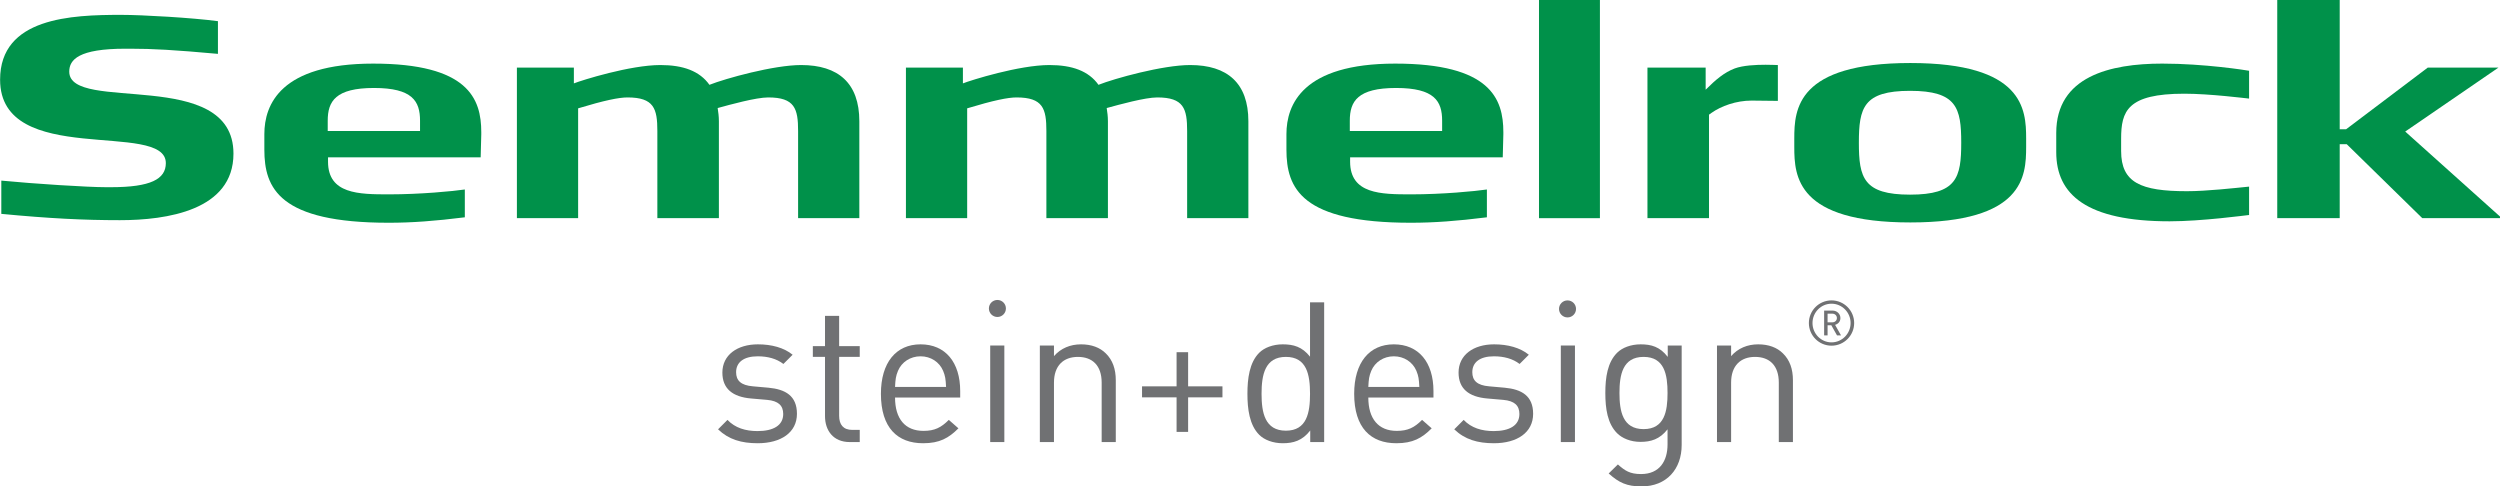
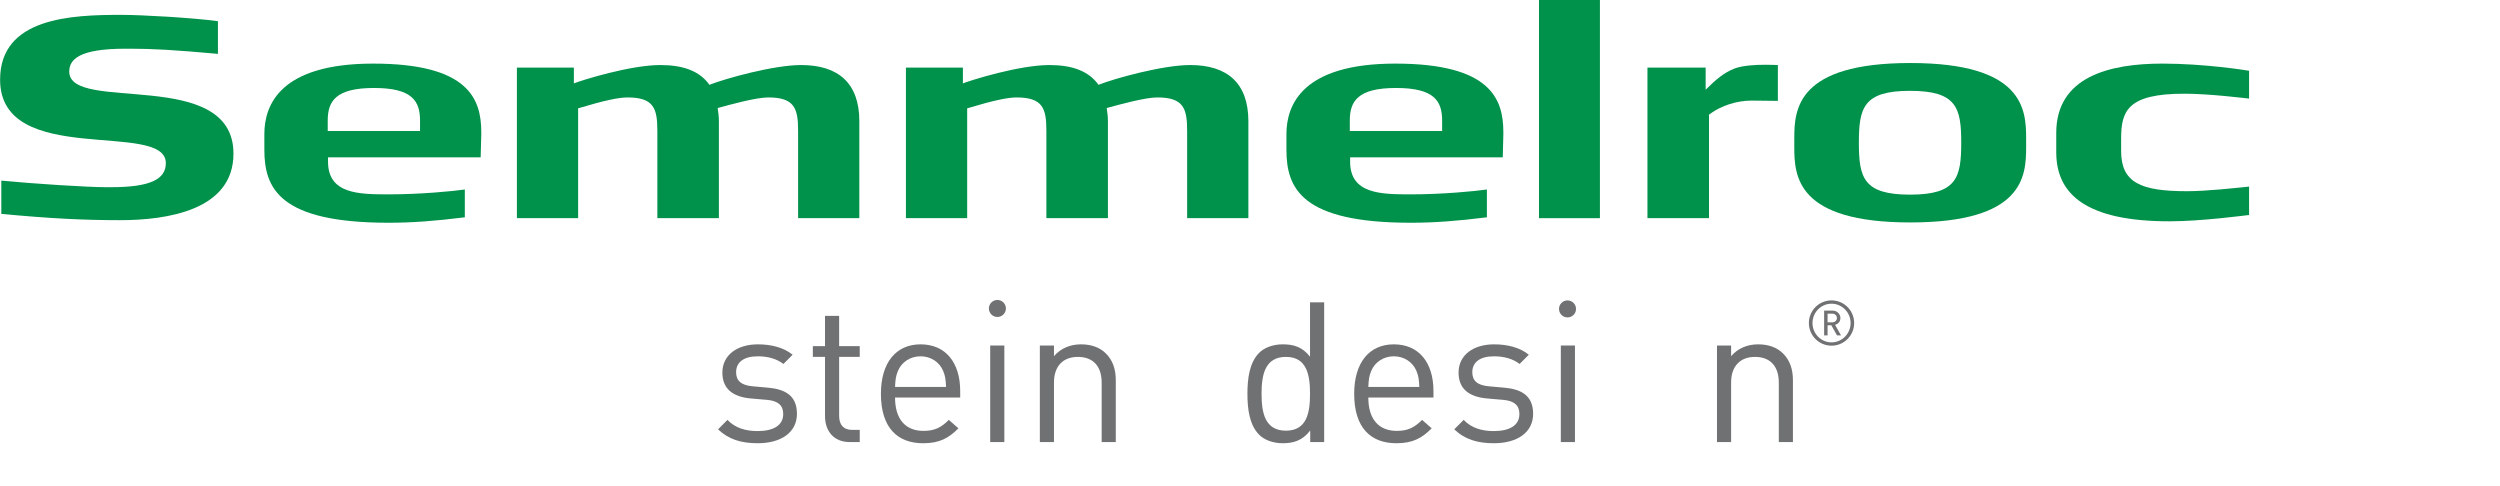
<svg xmlns="http://www.w3.org/2000/svg" width="378.08mm" height="73.568mm" version="1.1" viewBox="0 0 378.08 73.568" xml:space="preserve">
  <defs>
    <clipPath id="clipPath148">
      <path d="M 0,283.465 H 1190.551 V 0 H 0 Z" />
    </clipPath>
  </defs>
  <g transform="matrix(.353 0 0 -.353 -22.997 83.966)">
    <g clip-path="url(#clipPath148)">
      <g transform="translate(65.71 146.24)">
        <path d="m0 0v14.248c13.965-1.348 36.806-2.824 44.901-2.824h2.087c16.97 0 23.496 3.441 23.496 10.322 0 18.546-71.006-2.215-71.006 35.745 0 26.658 30.673 27.766 51.818 27.766 9.137 0 30.413-1.229 41.508-2.701v-14.007c-19.056 1.719-27.934 2.208-37.461 2.208h-2.221c-19.969 0-24.018-4.667-24.018-9.824 0-17.94 70.354 2.212 70.354-35.134 0-24.325-28.583-28.501-48.684-28.501-15.403 0-30.28 0.738-50.774 2.702" fill="#00914a" />
      </g>
      <g transform="translate(205.55 186.17)">
        <path d="m0 0v-4.426h39.549v4.426c0 8.354-3.264 14.004-19.707 14.004-16.447 0-19.842-5.65-19.842-14.004m65.524-15.723h-65.395v-1.846c0-13.878 13.184-14.004 26.107-14.004 13.443 0 27.539 1.352 32.5 2.089v-11.917c-12.791-1.596-22.583-2.334-32.631-2.334-46.859 0-53.254 14.743-53.254 31.325v6.639c0 12.651 6.918 30.217 46.597 30.217 40.723 0 46.336-14.988 46.336-29.36v-0.981z" fill="#00914a" />
      </g>
      <g transform="translate(407.07 144.4)">
        <path d="m0 0v37.344c0 9.583-1.437 14.377-12.791 14.377-5.219 0-16.316-3.071-21.669-4.544 0.263-1.72 0.524-3.564 0.524-5.654v-41.523h-26.365v37.344c0 9.583-1.437 14.377-12.792 14.377-3.655 0-9.79-1.233-21.148-4.67v-47.051h-26.232v64.498h24.409v-6.759c3.389 1.349 24.145 7.862 37.067 7.862 9.789 0 16.838-2.577 21.015-8.475 6.787 2.703 27.541 8.475 39.287 8.475 15.922 0 24.931-7.739 24.931-24.078v-41.523z" fill="#00914a" />
      </g>
      <g transform="translate(573.74 144.4)">
        <path d="m0 0v37.344c0 9.583-1.437 14.377-12.792 14.377-5.22 0-16.315-3.071-21.669-4.544 0.263-1.72 0.523-3.564 0.523-5.654v-41.523h-26.365v37.344c0 9.583-1.437 14.377-12.792 14.377-3.655 0-9.789-1.233-21.145-4.67v-47.051h-26.234v64.498h24.408v-6.759c3.391 1.349 24.147 7.862 37.069 7.862 9.786 0 16.837-2.577 21.014-8.475 6.788 2.703 27.541 8.475 39.288 8.475 15.922 0 24.931-7.739 24.931-24.078v-41.523z" fill="#00914a" />
      </g>
      <g transform="translate(643.43 186.17)">
        <path d="m0 0v-4.426h39.553v4.426c0 8.354-3.263 14.004-19.712 14.004-16.445 0-19.841-5.65-19.841-14.004m65.523-15.723h-65.392v-1.846c0-13.878 13.185-14.004 26.102-14.004 13.447 0 27.547 1.352 32.5 2.089v-11.917c-12.786-1.596-22.577-2.334-32.625-2.334-46.858 0-53.256 14.743-53.256 31.325v6.639c0 12.651 6.919 30.217 46.596 30.217 40.726 0 46.336-14.988 46.336-29.36v-0.981z" fill="#00914a" />
      </g>
      <path d="m724.48 238.01h26.1v-93.614h-26.1z" fill="#00914a" />
      <g transform="translate(815.59 194.77)">
        <path d="m0 0c-6.661 0-13.054-2.335-17.231-5.284l-1.041-0.739v-44.348h-26.372v64.498h24.934v-9.46c4.441 4.42 7.962 7.369 12.4 9.088 3.653 1.355 9.133 1.598 13.315 1.598 2.475 0 4.437-0.124 5.221-0.124v-15.353z" fill="#00914a" />
      </g>
      <g transform="translate(883.45 198.95)">
        <path d="m0 0c-19.969 0-21.928-7.249-21.928-22.237 0-14.987 1.959-22.238 21.928-22.238 19.97 0 21.928 7.251 21.928 22.238 0 14.988-1.958 22.237-21.928 22.237m49.735-24.079c0-12.651-1.178-32.307-49.6-32.307-48.561 0-49.732 19.656-49.732 32.307v3.684c0 12.53 1.171 32.31 49.732 32.31 48.422 0 49.6-19.78 49.6-32.31z" fill="#00914a" />
      </g>
      <g transform="translate(1000.9 197.72)">
        <path d="m0 0c-24.41 0-27.021-7.497-27.021-19.289v-5.284c0-13.512 8.358-17.198 28.194-17.198 8.485 0 20.363 1.353 26.626 1.965v-12.159c-1.301-0.123-20.356-2.705-34.064-2.705-35.503 0-48.553 11.421-48.553 29.607v8.23c0 24.203 22.97 29.729 45.424 29.729 18.012 0 35.892-2.823 37.193-3.068v-11.921c-1.435 0.125-16.833 2.093-27.799 2.093" fill="#00914a" />
      </g>
      <g transform="translate(1102.9 144.4)">
-         <path d="m0 0-32.376 31.696h-3v-31.696h-26.76v93.614h26.76v-55.53h2.742l34.979 26.414h30.283l-39.94-27.396 41.379-37.102z" fill="#00914a" />
-       </g>
+         </g>
      <g transform="translate(389.76 47.973)">
        <path d="m0 0c-6.976 0-12.441 1.597-16.982 5.964l4.037 4.039c3.278-3.447 7.735-4.793 12.862-4.793 6.81 0 11.015 2.437 11.015 7.316 0 3.614-2.102 5.63-6.894 6.052l-6.812 0.589c-8.071 0.673-12.36 4.285-12.36 11.098 0 7.566 6.392 12.105 15.219 12.105 5.887 0 11.182-1.429 14.88-4.458l-3.951-3.948c-2.942 2.27-6.725 3.277-11.014 3.277-6.051 0-9.249-2.606-9.249-6.81 0-3.531 2.019-5.631 7.234-6.05l6.641-0.59c7.23-0.674 12.189-3.449 12.189-11.182 0-7.99-6.809-12.609-16.815-12.609" fill="#707173" />
      </g>
      <g transform="translate(429.19 48.475)">
        <path d="m0 0c-7.063 0-10.593 4.963-10.593 11.1v25.388h-5.213v4.623h5.213v12.949h6.055v-12.949h8.826v-4.623h-8.826v-25.222c0-3.785 1.763-6.051 5.632-6.051h3.194v-5.215z" fill="#707173" />
      </g>
      <g transform="translate(469.2 78.992)">
        <path d="m0 0c-1.599 3.784-5.296 6.223-9.671 6.223-4.371 0-8.07-2.439-9.667-6.223-0.925-2.267-1.093-3.532-1.261-6.893h21.859c-0.17 3.361-0.337 4.626-1.26 6.893m-20.599-11.431c0-9.081 4.288-14.294 12.191-14.294 4.792 0 7.565 1.428 10.845 4.709l4.12-3.616c-4.205-4.203-8.069-6.387-15.132-6.387-10.931 0-18.076 6.556-18.076 21.185 0 13.366 6.474 21.186 16.98 21.186 10.678 0 16.984-7.736 16.984-20.011v-2.772z" fill="#707173" />
      </g>
      <path d="m489.37 89.839h6.057v-41.363h-6.057z" fill="#707173" />
      <g transform="translate(537.12 48.475)">
        <path d="m0 0v25.476c0 7.313-3.953 11.012-10.171 11.012-6.222 0-10.259-3.785-10.259-11.012v-25.476h-6.052v41.363h6.052v-4.539c2.944 3.363 6.979 5.044 11.603 5.044 4.454 0 8.071-1.346 10.592-3.867 2.942-2.859 4.288-6.726 4.288-11.519v-26.482z" fill="#707173" />
      </g>
      <g transform="translate(574.16 67.631)">
-         <path d="m0 0v-14.797h-4.943v14.797h-14.798v4.714h14.798v14.628h4.943v-14.628h14.711v-4.714z" fill="#707173" />
-       </g>
+         </g>
      <g transform="translate(616.05 84.964)">
        <path d="m0 0c-8.997 0-10.427-7.735-10.427-15.806 0-8.072 1.43-15.804 10.427-15.804 8.996 0 10.341 7.732 10.341 15.804 0 8.071-1.345 15.806-10.341 15.806m10.425-36.488v4.963c-3.365-4.374-7.228-5.465-11.772-5.465-4.203 0-7.902 1.426-10.087 3.613-4.204 4.205-5.047 11.098-5.047 17.571 0 6.474 0.843 13.367 5.047 17.573 2.185 2.184 5.884 3.613 10.087 3.613 4.544 0 8.324-1.008 11.688-5.296v23.286h6.053v-59.858z" fill="#707173" />
      </g>
      <g transform="translate(671.96 78.992)">
        <path d="m0 0c-1.598 3.784-5.298 6.223-9.669 6.223-4.372 0-8.071-2.439-9.668-6.223-0.923-2.267-1.094-3.532-1.262-6.893h21.86c-0.172 3.361-0.336 4.626-1.261 6.893m-20.599-11.431c0-9.081 4.289-14.294 12.192-14.294 4.791 0 7.564 1.428 10.843 4.709l4.119-3.616c-4.201-4.203-8.07-6.387-15.132-6.387-10.928 0-18.075 6.556-18.075 21.185 0 13.366 6.473 21.186 16.983 21.186 10.678 0 16.982-7.736 16.982-20.011v-2.772z" fill="#707173" />
      </g>
      <g transform="translate(705.16 47.973)">
        <path d="m0 0c-6.977 0-12.442 1.597-16.982 5.964l4.035 4.039c3.278-3.447 7.735-4.793 12.865-4.793 6.809 0 11.014 2.437 11.014 7.316 0 3.614-2.103 5.63-6.897 6.052l-6.809 0.589c-8.073 0.673-12.361 4.285-12.361 11.098 0 7.566 6.394 12.105 15.22 12.105 5.885 0 11.182-1.429 14.878-4.458l-3.947-3.948c-2.945 2.27-6.73 3.277-11.016 3.277-6.051 0-9.246-2.606-9.246-6.81 0-3.531 2.014-5.631 7.227-6.05l6.644-0.59c7.229-0.674 12.189-3.449 12.189-11.182 0-7.99-6.81-12.609-16.814-12.609" fill="#707173" />
      </g>
      <path d="m733.83 89.839h6.056v-41.363h-6.056z" fill="#707173" />
      <g transform="translate(769.3 84.964)">
-         <path d="m0 0c-8.997 0-10.342-7.735-10.342-15.469 0-7.736 1.345-15.471 10.342-15.471 8.993 0 10.256 7.735 10.256 15.471 0 7.734-1.263 15.469-10.256 15.469m-0.928-55.488c-6.218 0-9.666 1.596-14.035 5.548l3.946 3.868c3.026-2.692 5.128-4.12 9.922-4.12 7.987 0 11.351 5.632 11.351 12.695v6.471c-3.364-4.287-7.148-5.378-11.602-5.378-4.203 0-7.819 1.514-10.005 3.7-4.119 4.121-5.045 10.506-5.045 17.235 0 6.724 0.926 13.114 5.045 17.236 2.186 2.184 5.885 3.613 10.086 3.613 4.54 0 8.241-1.008 11.605-5.38v4.875h5.967v-42.623c0-10.257-6.39-17.74-17.235-17.74" fill="#707173" />
-       </g>
+         </g>
      <g transform="translate(827.22 48.475)">
        <path d="m0 0v25.476c0 7.313-3.953 11.012-10.174 11.012-6.219 0-10.257-3.785-10.257-11.012v-25.476h-6.053v41.363h6.053v-4.539c2.946 3.363 6.98 5.044 11.601 5.044 4.462 0 8.073-1.346 10.594-3.867 2.943-2.859 4.289-6.726 4.289-11.519v-26.482z" fill="#707173" />
      </g>
      <g transform="translate(496.1 105.71)">
        <path d="m0 0c0-2.015-1.633-3.647-3.647-3.647s-3.648 1.632-3.648 3.647c0 2.014 1.634 3.646 3.648 3.646s3.647-1.632 3.647-3.646" fill="#707173" />
      </g>
      <g transform="translate(740.35 105.52)">
        <path d="m0 0c0-2.014-1.633-3.647-3.649-3.647-2.011 0-3.646 1.633-3.646 3.647 0 2.015 1.635 3.646 3.646 3.646 2.016 0 3.649-1.631 3.649-3.646" fill="#707173" />
      </g>
      <g transform="translate(850.1 103.49)">
        <path d="m0 0h-1.984v-3.726h1.984c1.18 0 2.01 0.777 2.01 1.85 0 1.071-0.83 1.876-2.01 1.876m2.063-9.327-2.439 4.342h-1.608v-4.342h-1.475v10.64h3.619c1.85 0 3.35-1.394 3.35-3.189 0-1.556-0.964-2.52-2.278-2.923l2.545-4.528zm-2.359 13.589c-4.503 0-8.147-3.727-8.147-8.283s3.644-8.283 8.147-8.283c4.504 0 8.175 3.727 8.175 8.283s-3.671 8.283-8.175 8.283m0-17.986c-5.36 0-9.702 4.342-9.702 9.703s4.342 9.703 9.702 9.703c5.361 0 9.703-4.342 9.703-9.703s-4.342-9.703-9.703-9.703" fill="#707173" />
      </g>
    </g>
  </g>
</svg>